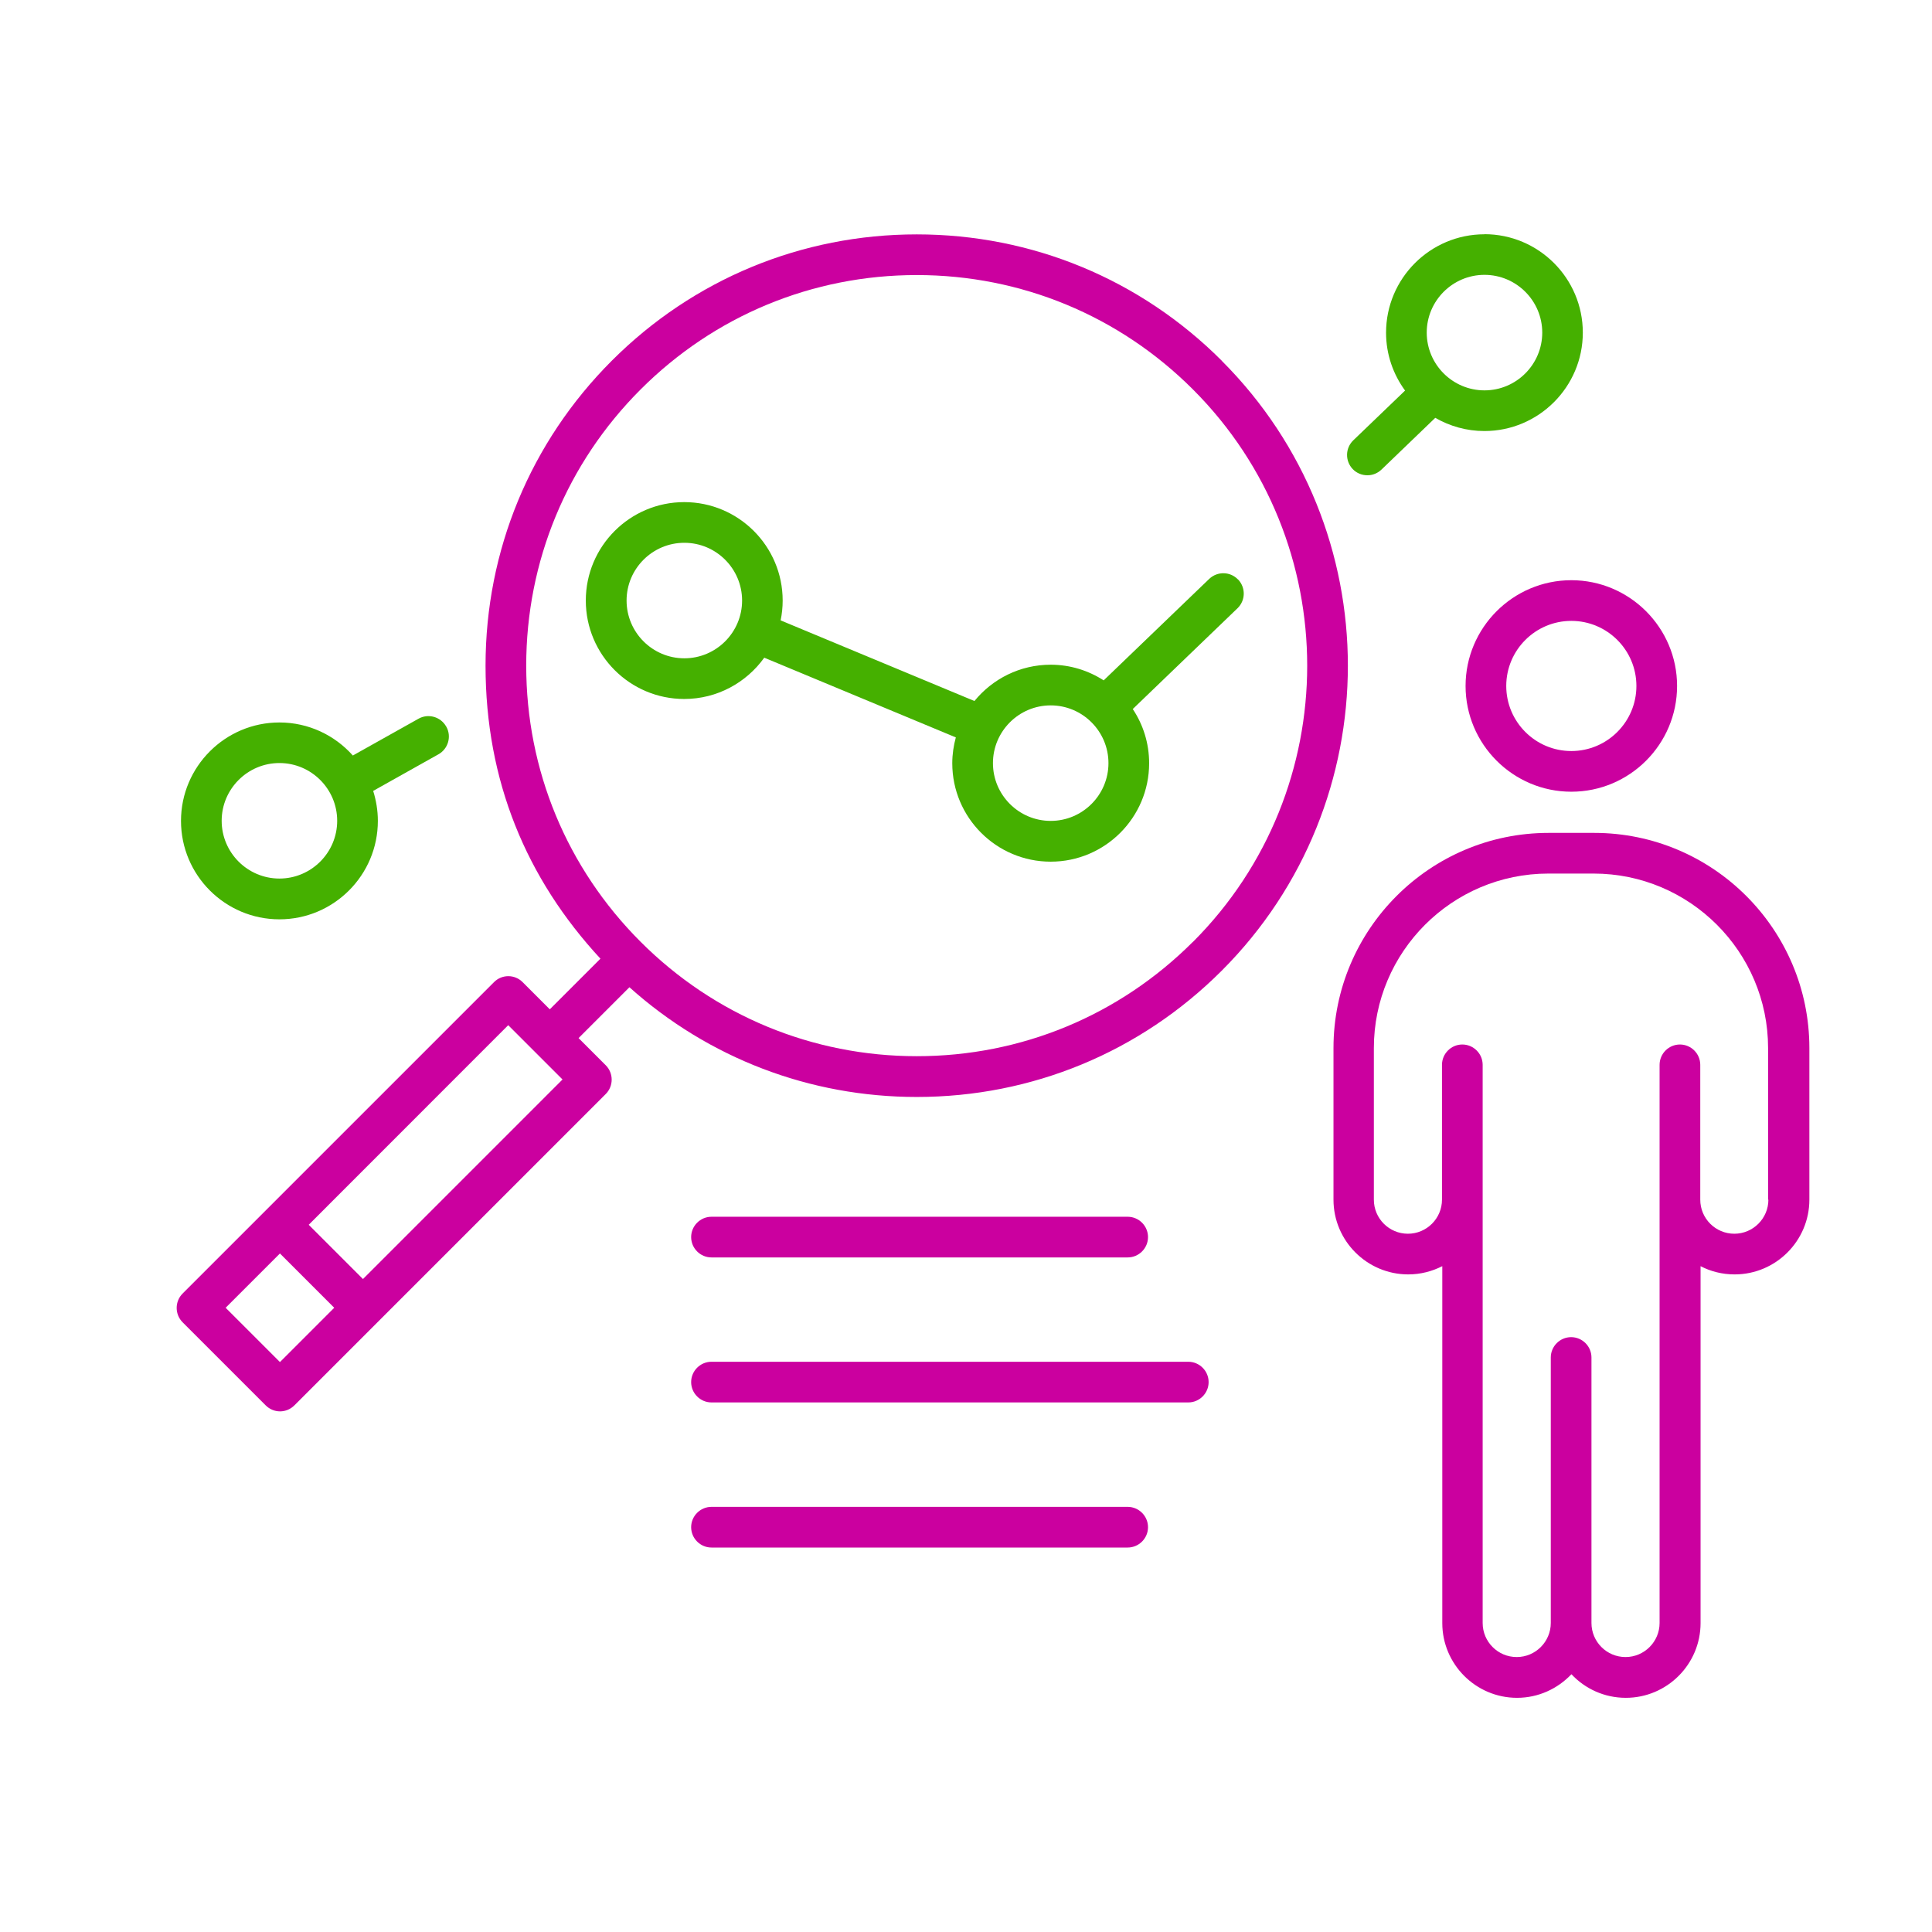
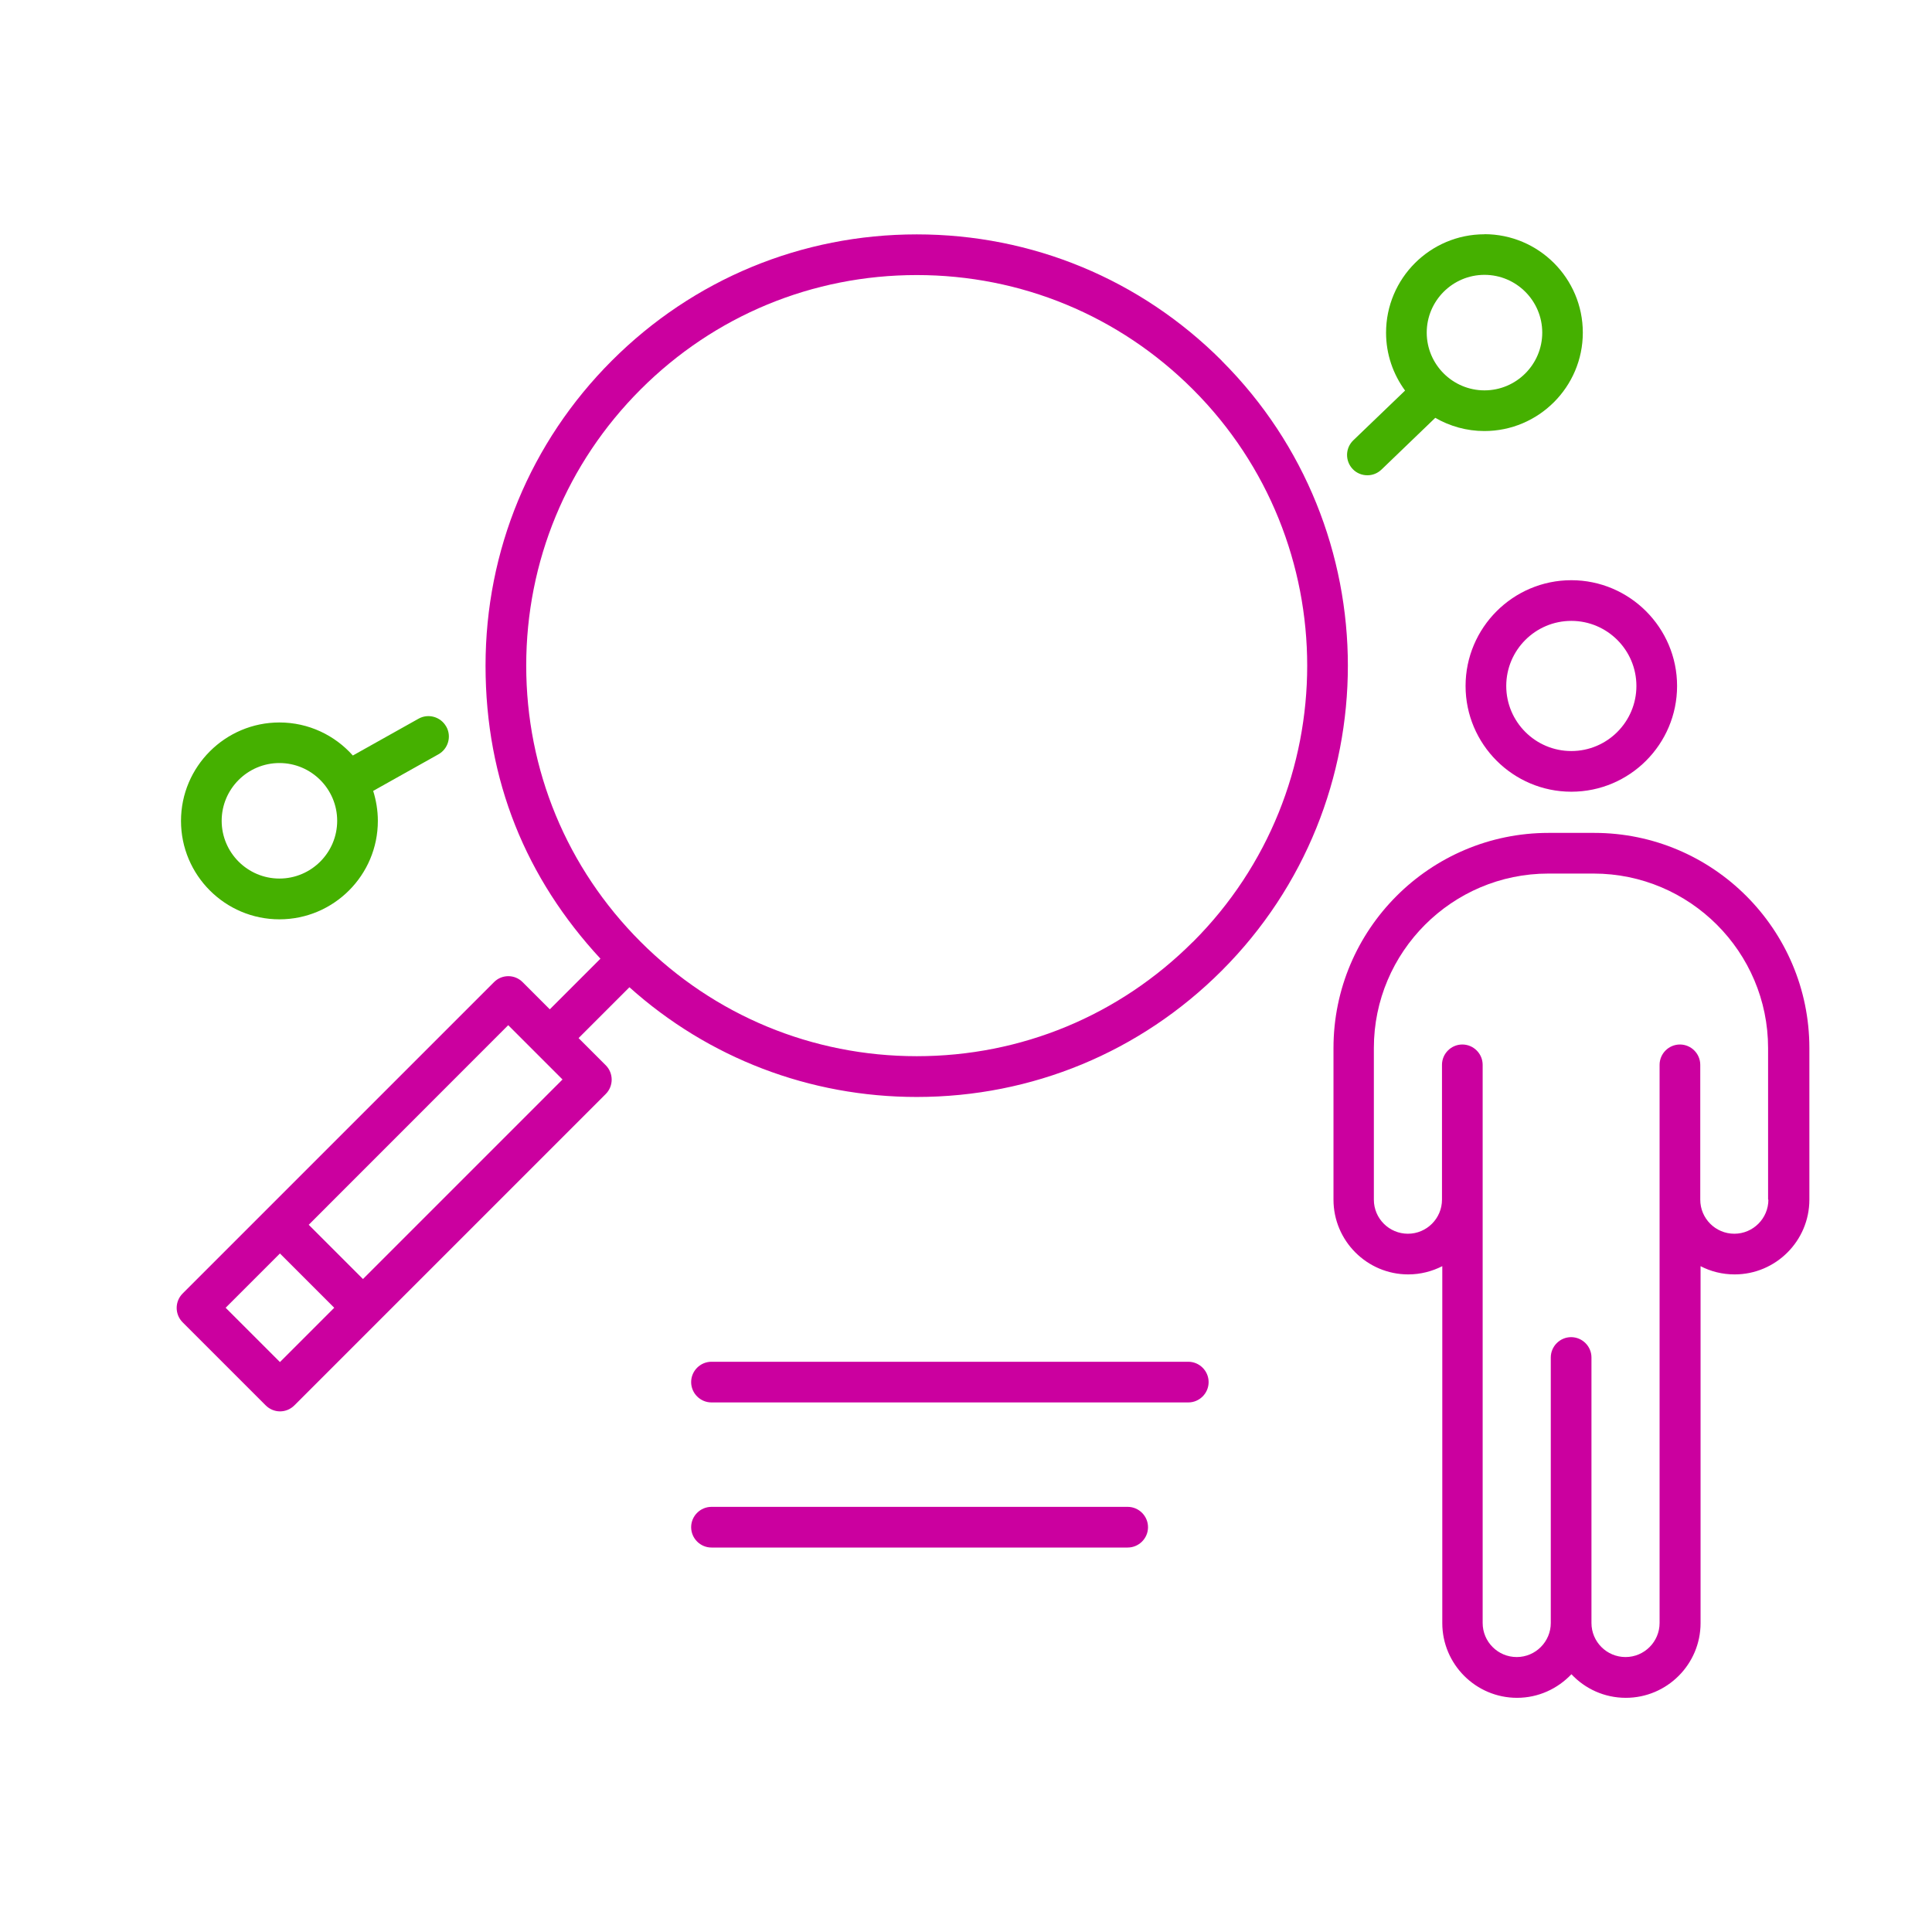
<svg xmlns="http://www.w3.org/2000/svg" id="Outlined_icons" viewBox="0 0 190 190">
  <defs>
    <style>
      .cls-1 {
        fill: #45b000;
      }

      .cls-2 {
        fill: #cb009f;
      }
    </style>
  </defs>
  <g>
    <path class="cls-2" d="M156.75,81.91h-4.45c-11.67,0-21.16,9.49-21.16,21.16v14.91c0,4.05,3.3,7.35,7.35,7.35,1.21,0,2.34-.3,3.35-.81v35.1c0,4.05,3.3,7.35,7.35,7.35,2.11,0,4-.9,5.35-2.32,1.34,1.43,3.24,2.32,5.35,2.32,4.05,0,7.35-3.3,7.35-7.35v-35.1c1,.52,2.14.81,3.35.81,4.05,0,7.35-3.3,7.35-7.35v-14.91c0-11.67-9.49-21.16-21.16-21.16ZM173.91,117.98c0,1.84-1.5,3.35-3.35,3.35s-3.35-1.5-3.35-3.35v-13.26c0-1.1-.9-2-2-2s-2,.9-2,2v54.89c0,1.84-1.5,3.35-3.35,3.35s-3.35-1.5-3.35-3.35v-26.11c0-1.1-.9-2-2-2s-2,.9-2,2v26.11c0,1.84-1.5,3.35-3.35,3.35s-3.35-1.5-3.35-3.35v-54.89c0-1.1-.9-2-2-2s-2,.9-2,2v13.26c0,1.84-1.5,3.35-3.35,3.35s-3.35-1.5-3.35-3.35v-14.91c0-9.46,7.7-17.16,17.16-17.16h4.45c9.46,0,17.16,7.7,17.16,17.16v14.91Z" />
    <path class="cls-2" d="M154.53,77.86c5.74,0,10.4-4.67,10.4-10.4s-4.67-10.4-10.4-10.4-10.4,4.67-10.4,10.4,4.67,10.4,10.4,10.4ZM154.53,61.06c3.53,0,6.4,2.87,6.4,6.4s-2.87,6.4-6.4,6.4-6.4-2.87-6.4-6.4,2.87-6.4,6.4-6.4Z" />
  </g>
  <path class="cls-1" d="M43.88,71.45c-.54-.96-1.76-1.31-2.72-.77l-6.46,3.62c-1.77-1.99-4.35-3.25-7.22-3.25-5.33,0-9.68,4.34-9.68,9.68s4.34,9.68,9.68,9.68,9.68-4.34,9.68-9.68c0-1.03-.17-2.02-.46-2.95l6.42-3.6c.96-.54,1.31-1.76.77-2.72ZM27.48,86.4c-3.13,0-5.68-2.55-5.68-5.68s2.55-5.68,5.68-5.68,5.68,2.55,5.68,5.68-2.55,5.68-5.68,5.68Z" />
  <path class="cls-1" d="M145.99,23.04c-5.34,0-9.68,4.34-9.68,9.68,0,2.13.7,4.09,1.87,5.69l-5.09,4.89c-.8.77-.82,2.03-.06,2.83.39.41.92.61,1.44.61s1-.19,1.39-.56l5.29-5.09c1.42.82,3.07,1.3,4.83,1.3,5.33,0,9.68-4.34,9.68-9.68s-4.34-9.68-9.68-9.68ZM145.99,38.39c-3.13,0-5.68-2.55-5.68-5.68s2.55-5.68,5.68-5.68,5.68,2.55,5.68,5.68-2.55,5.68-5.68,5.68Z" />
-   <path class="cls-1" d="M121.75,56.99c-.77-.8-2.03-.82-2.83-.06l-10.38,9.98c-1.51-.97-3.29-1.54-5.21-1.54-3.02,0-5.72,1.39-7.5,3.57l-19.06-7.93c.13-.63.2-1.28.2-1.95,0-5.34-4.34-9.68-9.68-9.68s-9.68,4.34-9.68,9.68,4.34,9.68,9.68,9.68c3.24,0,6.11-1.61,7.87-4.06l18.84,7.84c-.22.81-.35,1.66-.35,2.54,0,5.34,4.34,9.68,9.68,9.68s9.68-4.34,9.68-9.68c0-1.97-.59-3.8-1.61-5.33l10.3-9.91c.8-.77.82-2.03.06-2.83ZM67.3,64.74c-3.13,0-5.68-2.55-5.68-5.68s2.55-5.68,5.68-5.68,5.68,2.55,5.68,5.68-2.55,5.68-5.68,5.68ZM103.33,80.73c-3.13,0-5.68-2.55-5.68-5.68s2.55-5.68,5.68-5.68,5.68,2.55,5.68,5.68-2.55,5.68-5.68,5.68Z" />
  <path class="cls-2" d="M120.15,35.47c-8.01-8.01-18.66-12.42-29.99-12.42s-21.98,4.41-29.99,12.42c-8.01,8.01-12.42,18.66-12.42,29.99s4.01,20.95,11.3,28.82l-4.98,4.98-2.67-2.67c-.38-.38-.88-.59-1.41-.59s-1.04.21-1.41.59l-22.45,22.45-8.17,8.17c-.78.78-.78,2.05,0,2.83l8.17,8.17c.39.39.9.59,1.41.59s1.02-.2,1.41-.59l8.17-8.17,22.45-22.45c.78-.78.78-2.05,0-2.83l-2.67-2.67,5-5c7.78,6.97,17.73,10.79,28.26,10.79,11.33,0,21.98-4.41,29.99-12.42,16.54-16.54,16.54-43.45,0-59.98ZM27.53,133.95l-5.34-5.34,5.34-5.34,5.34,5.34-5.34,5.34ZM35.7,125.79l-5.34-5.34,19.62-19.63,5.34,5.34-19.62,19.62ZM117.32,92.62c-7.26,7.26-16.9,11.25-27.16,11.25s-19.91-4-27.16-11.25c-7.26-7.26-11.25-16.9-11.25-27.16s4-19.91,11.25-27.16c7.26-7.26,16.9-11.25,27.16-11.25s19.91,4,27.16,11.25c14.98,14.98,14.98,39.35,0,54.33Z" />
  <g>
    <path class="cls-2" d="M110.9,152.19h-40.93c-1.1,0-2-.9-2-2s.9-2,2-2h40.93c1.1,0,2,.9,2,2s-.9,2-2,2Z" />
    <path class="cls-2" d="M116.86,137.92h-46.89c-1.1,0-2-.9-2-2s.9-2,2-2h46.89c1.1,0,2,.9,2,2s-.9,2-2,2Z" />
-     <path class="cls-2" d="M110.9,123.66h-40.93c-1.1,0-2-.9-2-2s.9-2,2-2h40.93c1.1,0,2,.9,2,2s-.9,2-2,2Z" />
  </g>
</svg>